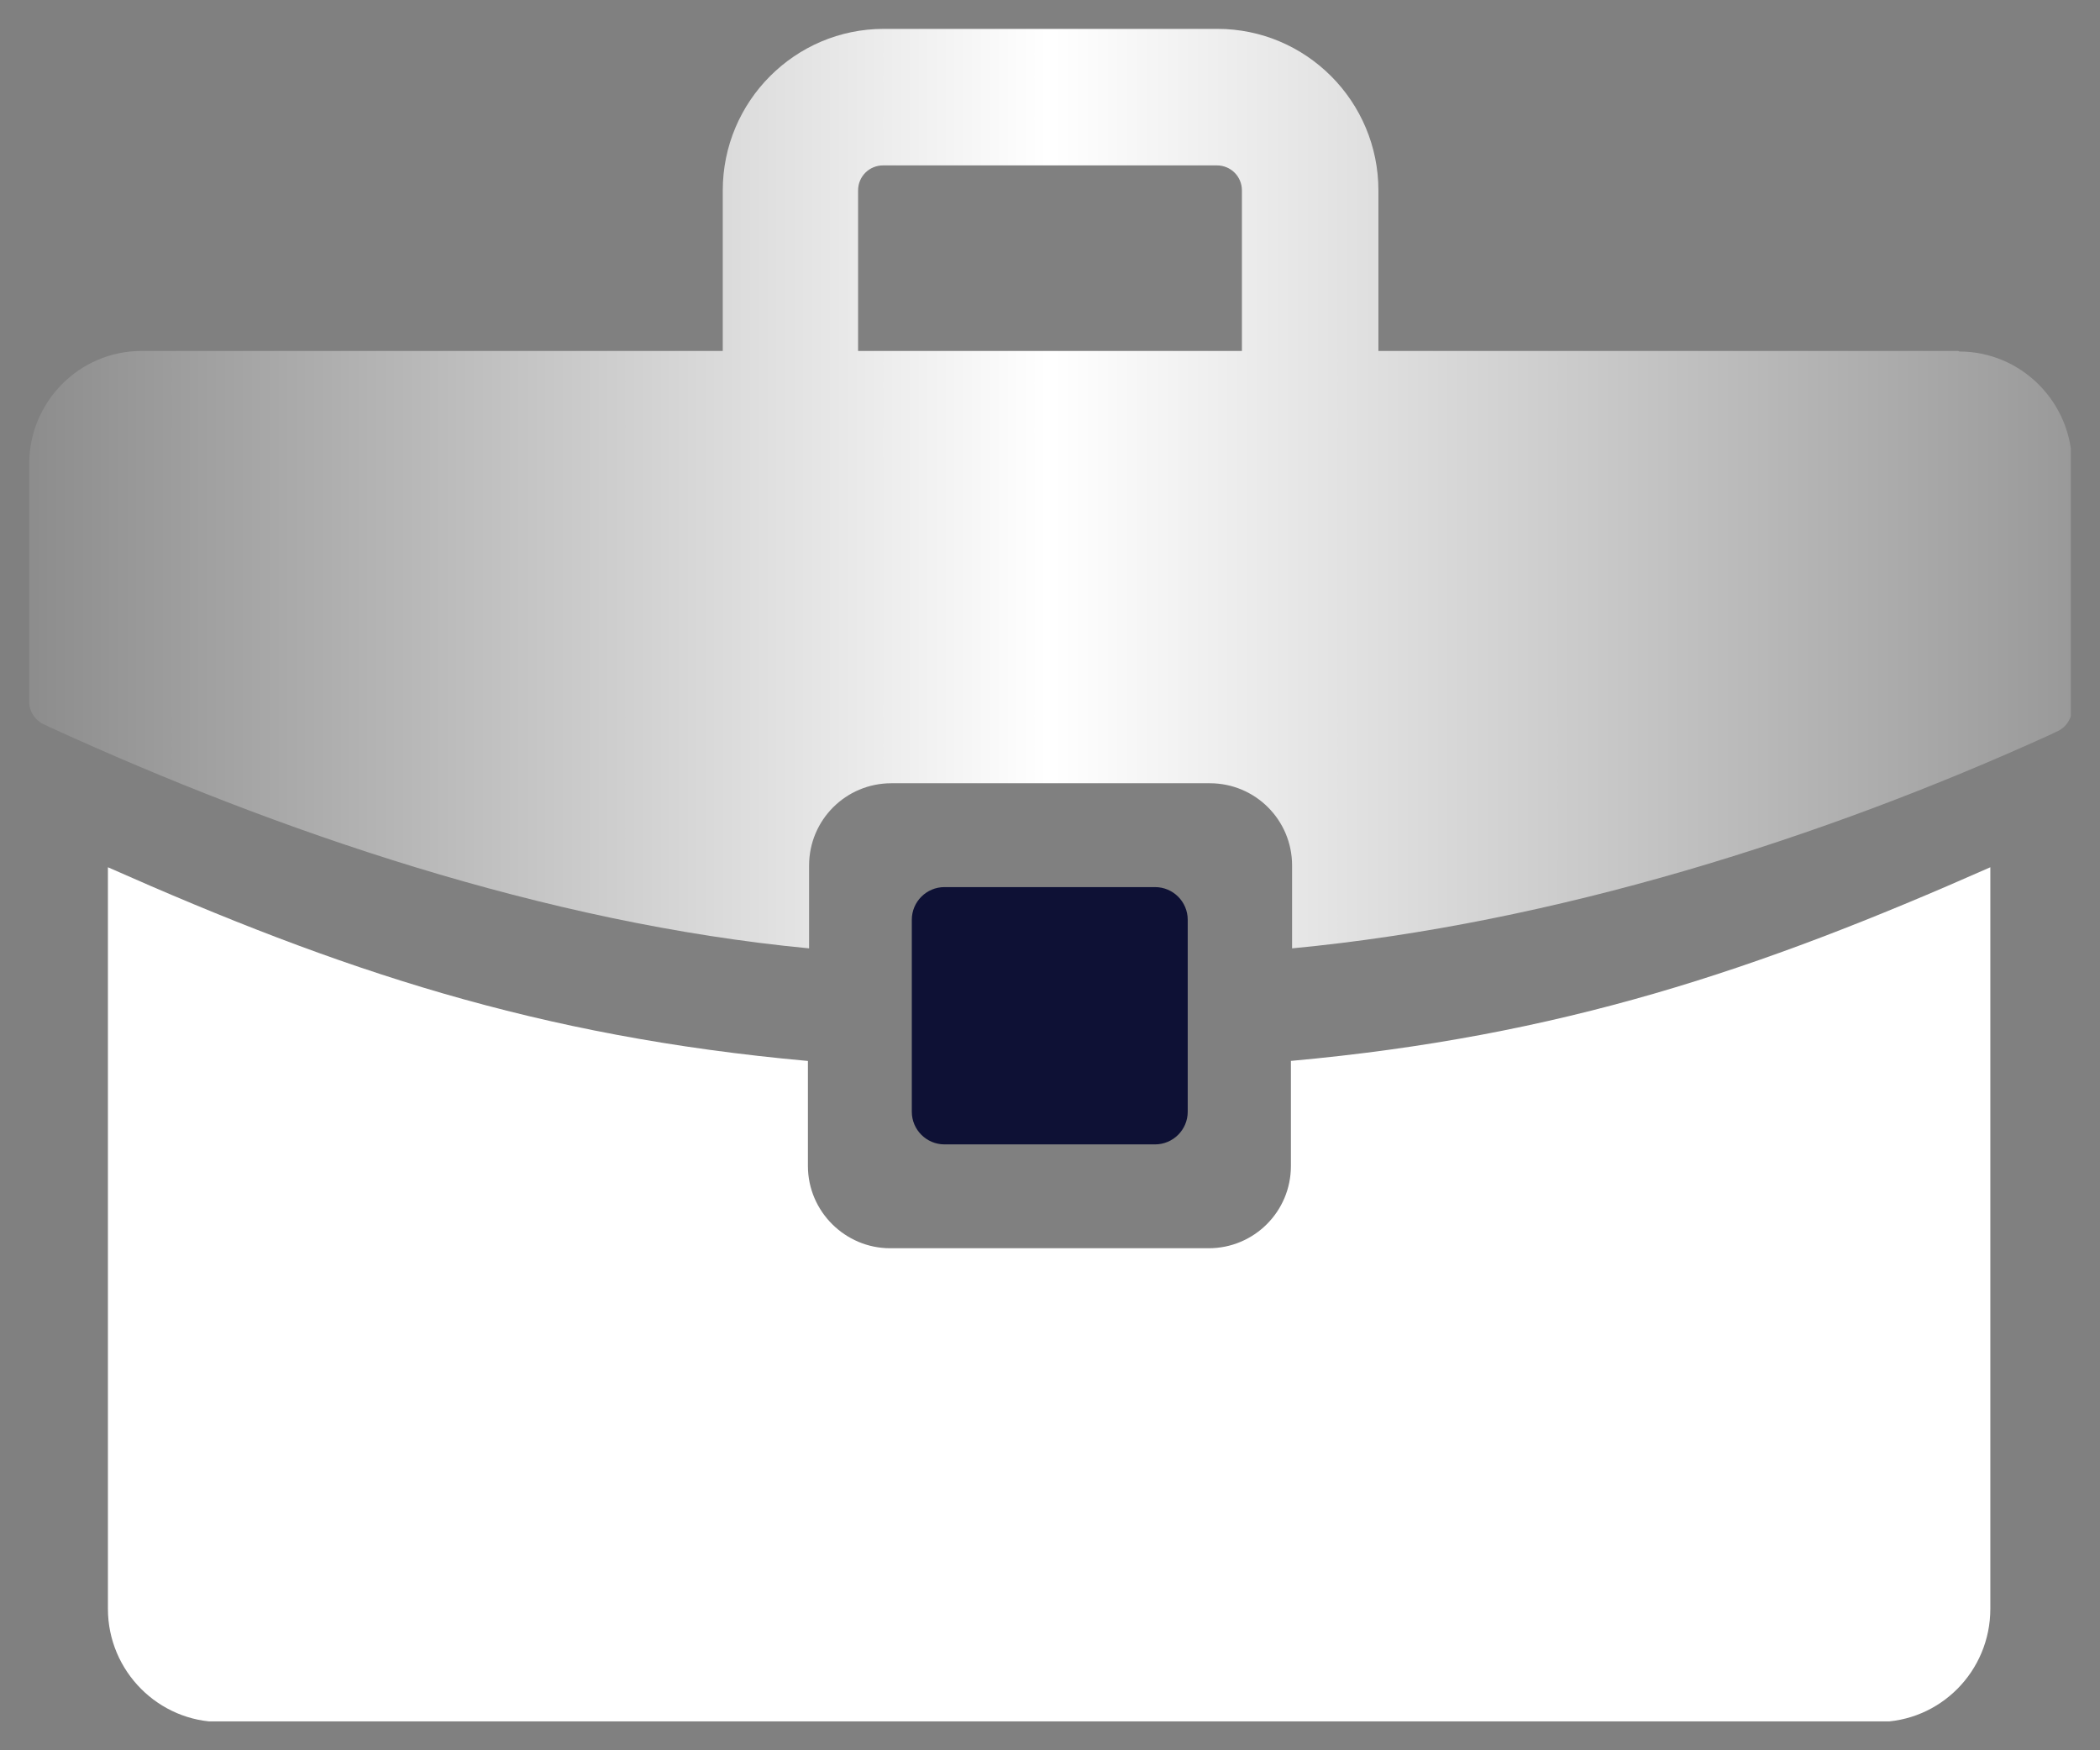
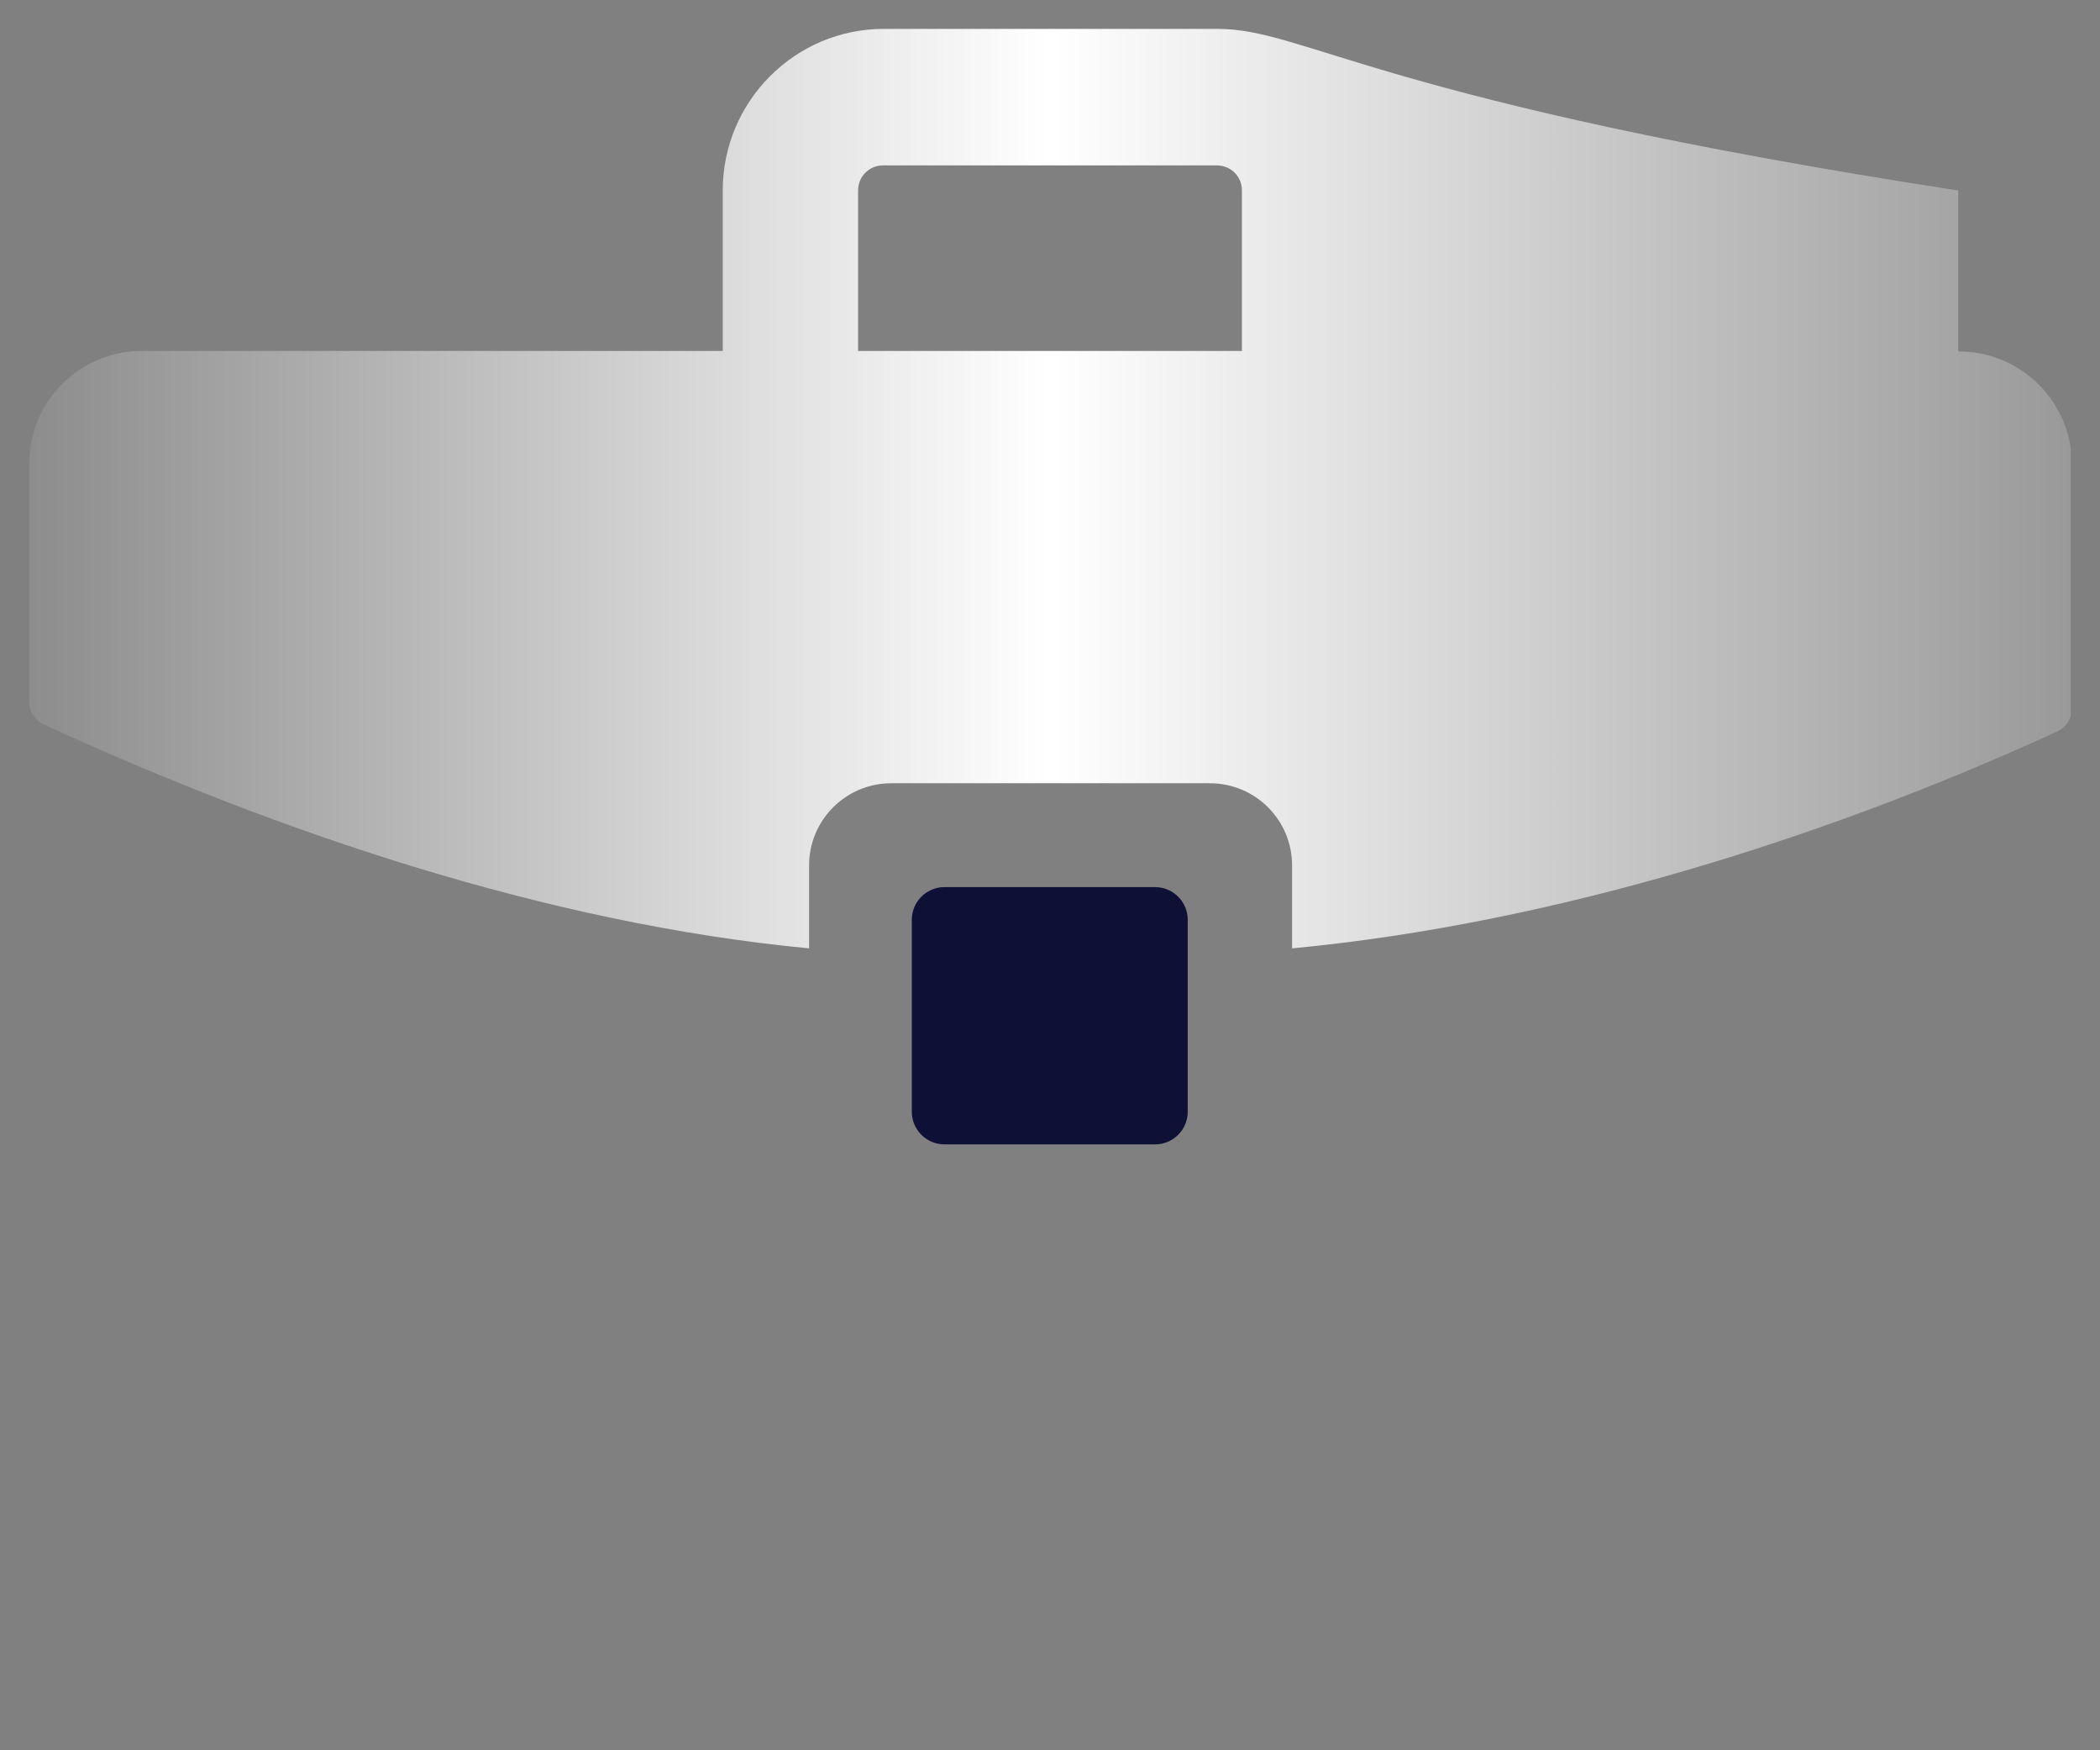
<svg xmlns="http://www.w3.org/2000/svg" width="36" height="30" viewBox="0 0 36 30" fill="none">
  <rect x="0" y="0" width="36" height="30" fill="#808080" stroke="none" />
  <g clip-path="url(#clip0_1025_36993)">
-     <path d="M33.57 6.015H23.63V3.265C23.63 1.735 22.39 0.495 20.87 0.495H15.15C13.63 0.495 12.39 1.735 12.39 3.265V6.015H2.43C1.36 6.015 0.5 6.885 0.5 7.955V12.025C0.5 12.195 0.6 12.345 0.75 12.415C0.8 12.435 0.85 12.465 0.9 12.485C4.73 14.235 9.34 15.825 13.87 16.255V14.835C13.87 14.055 14.5 13.425 15.28 13.425H20.74C21.52 13.425 22.15 14.055 22.15 14.835V16.255C26.68 15.825 31.29 14.345 35.12 12.605C35.17 12.585 35.22 12.555 35.27 12.535C35.42 12.465 35.52 12.315 35.52 12.145V7.965C35.52 6.895 34.65 6.025 33.59 6.025L33.57 6.015ZM14.71 6.015V3.265C14.71 3.025 14.9 2.835 15.14 2.835H20.86C21.1 2.835 21.29 3.025 21.29 3.265V6.015H14.71Z" fill="url(#paint0_linear_1025_36993)" />
-     <path d="M22.13 18.185V19.985C22.13 20.765 21.5 21.395 20.72 21.395H15.26C14.49 21.395 13.85 20.765 13.85 19.985V18.185C9.2 17.765 5.82 16.625 1.85 14.865V27.575C1.85 28.645 2.72 29.515 3.78 29.515H32.19C33.26 29.515 34.12 28.645 34.12 27.575V14.865C30.14 16.625 26.76 17.765 22.12 18.185H22.13Z" fill="white" />
+     <path d="M33.57 6.015V3.265C23.63 1.735 22.39 0.495 20.87 0.495H15.15C13.63 0.495 12.39 1.735 12.39 3.265V6.015H2.43C1.36 6.015 0.5 6.885 0.5 7.955V12.025C0.5 12.195 0.6 12.345 0.75 12.415C0.8 12.435 0.85 12.465 0.9 12.485C4.73 14.235 9.34 15.825 13.87 16.255V14.835C13.87 14.055 14.5 13.425 15.28 13.425H20.74C21.52 13.425 22.15 14.055 22.15 14.835V16.255C26.68 15.825 31.29 14.345 35.12 12.605C35.17 12.585 35.22 12.555 35.27 12.535C35.42 12.465 35.52 12.315 35.52 12.145V7.965C35.52 6.895 34.65 6.025 33.59 6.025L33.57 6.015ZM14.71 6.015V3.265C14.71 3.025 14.9 2.835 15.14 2.835H20.86C21.1 2.835 21.29 3.025 21.29 3.265V6.015H14.71Z" fill="url(#paint0_linear_1025_36993)" />
    <path d="M19.801 15.205H16.191C15.882 15.205 15.631 15.456 15.631 15.765V19.055C15.631 19.364 15.882 19.615 16.191 19.615H19.801C20.11 19.615 20.361 19.364 20.361 19.055V15.765C20.361 15.456 20.11 15.205 19.801 15.205Z" fill="#0E1135" />
  </g>
  <defs>
    <linearGradient id="paint0_linear_1025_36993" x1="0.5" y1="8.365" x2="35.5" y2="8.365" gradientUnits="userSpaceOnUse">
      <stop stop-color="white" stop-opacity="0.1" />
      <stop offset="0.5" stop-color="white" />
      <stop offset="1" stop-color="white" stop-opacity="0.2" />
    </linearGradient>
    <clipPath id="clip0_1025_36993">
      <rect width="35" height="29.01" fill="white" transform="translate(0.5 0.495)" />
    </clipPath>
  </defs>
</svg>